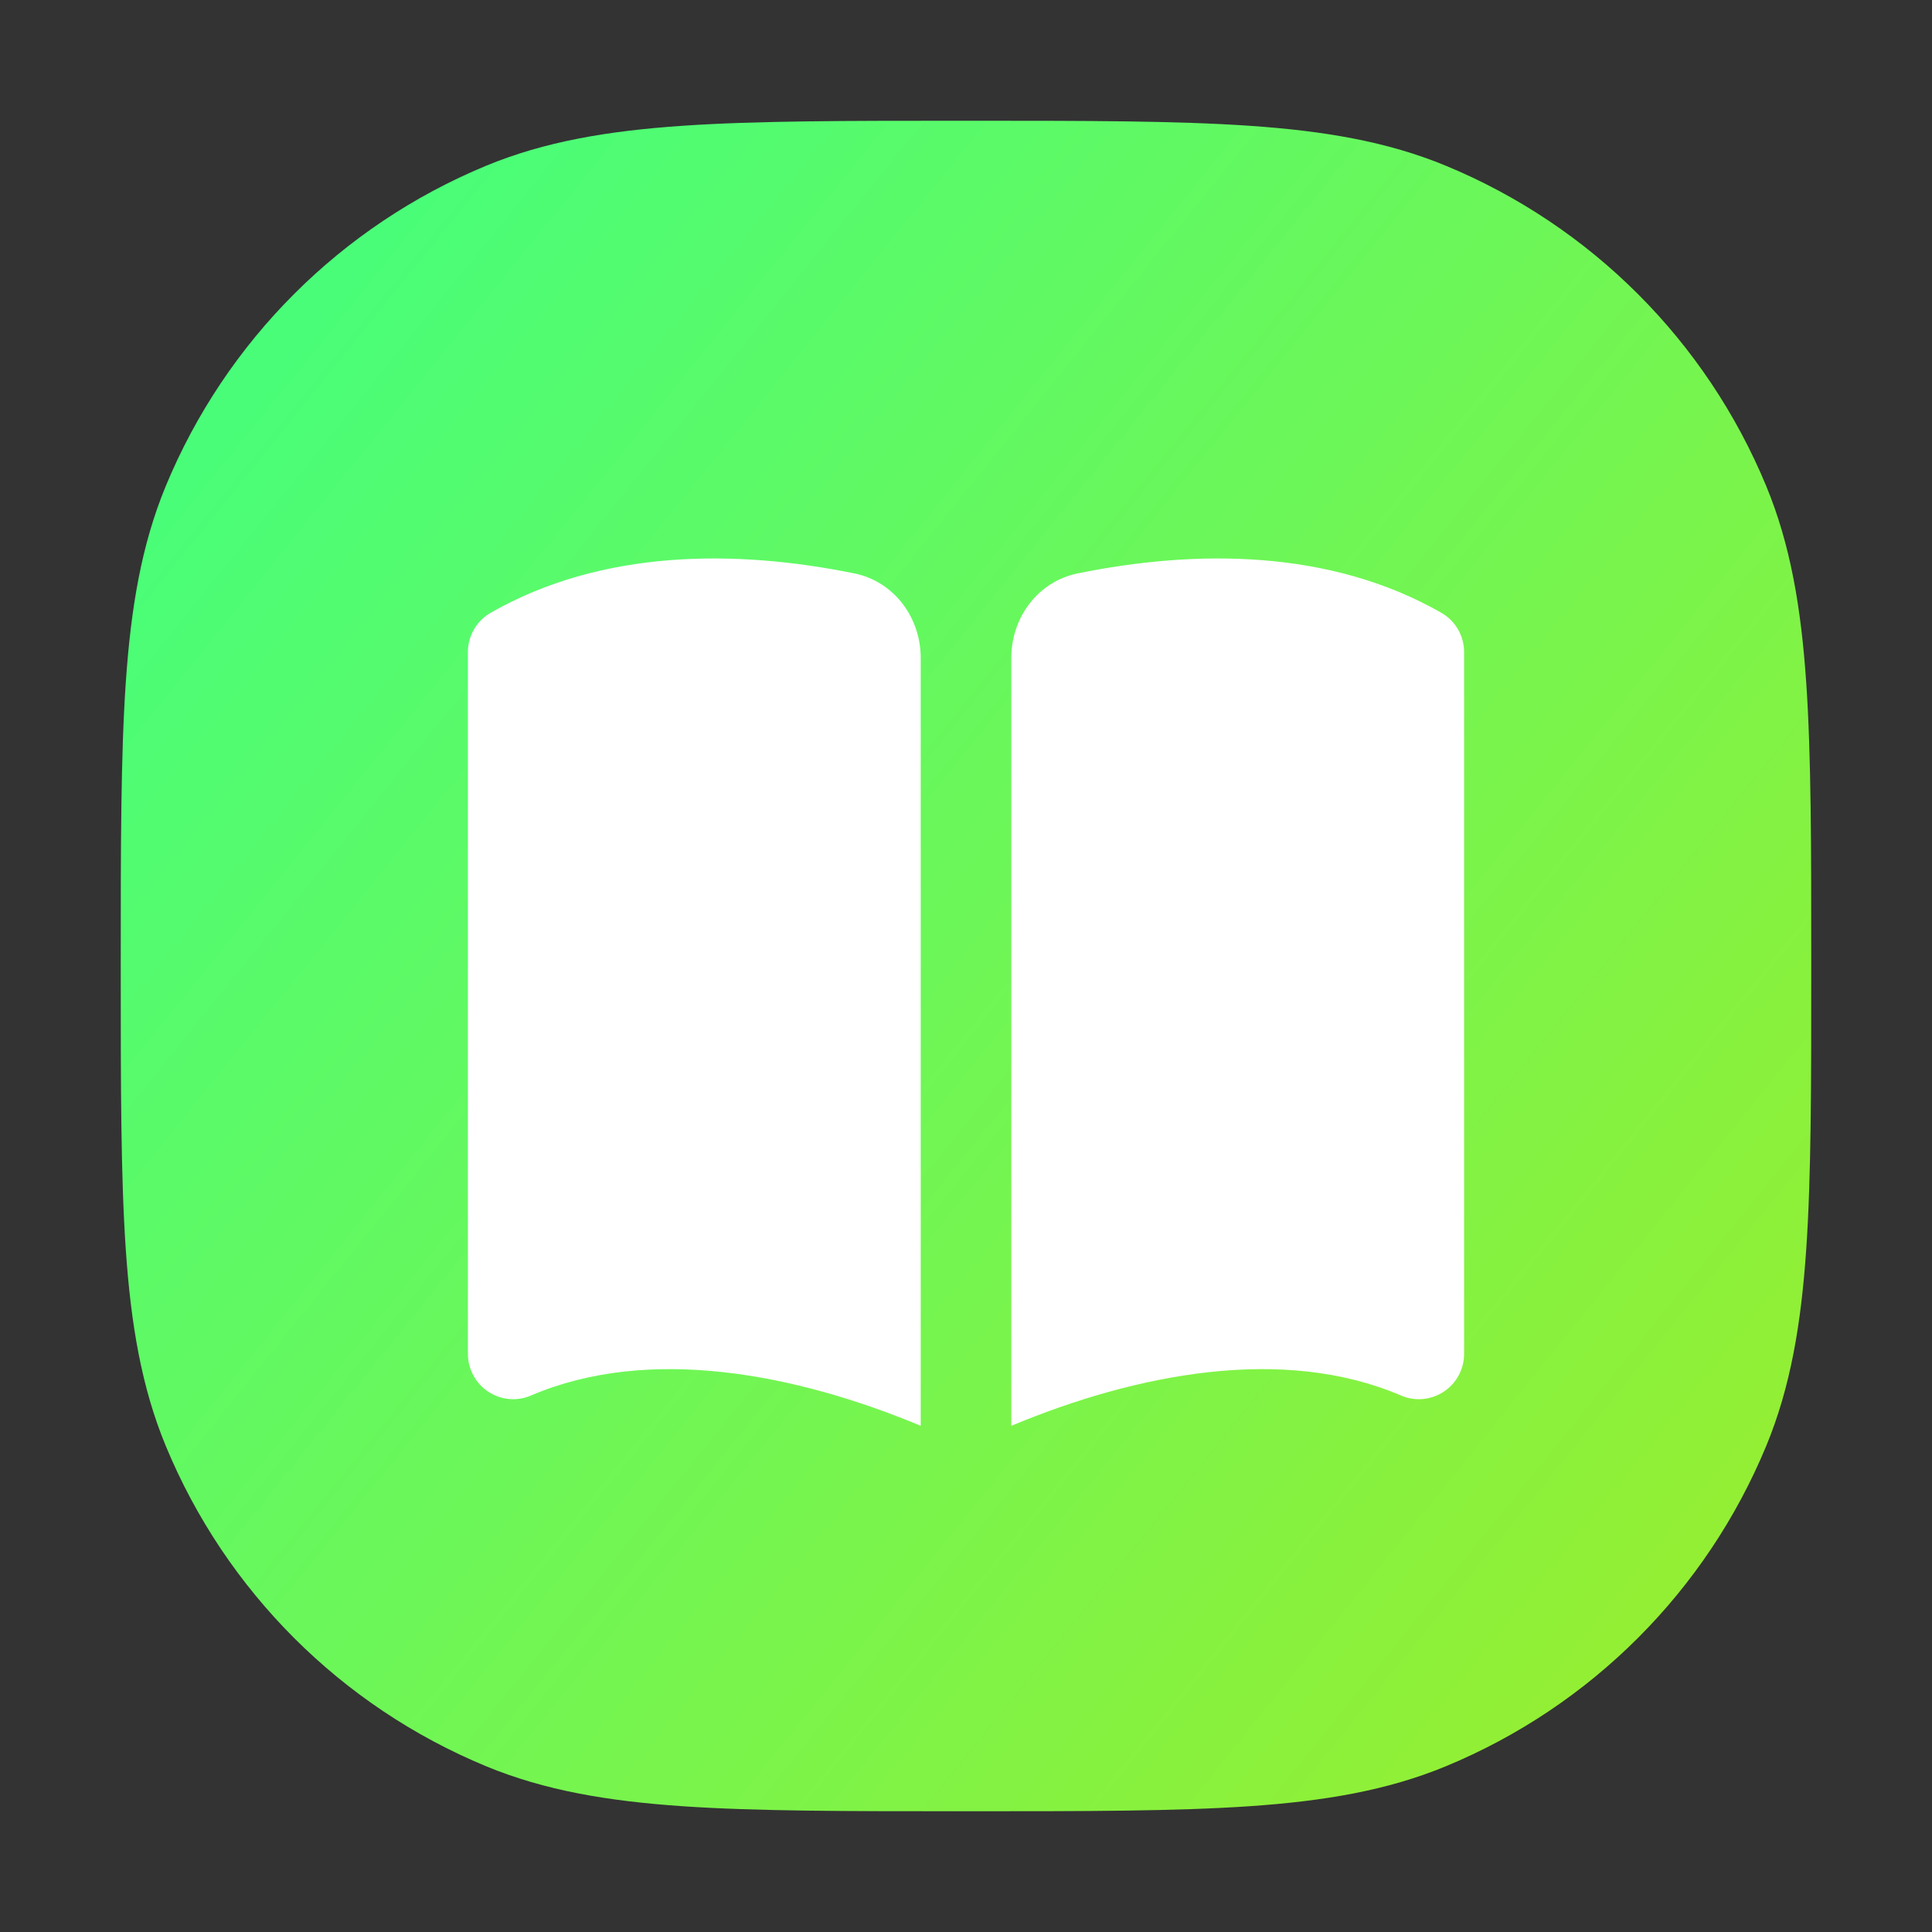
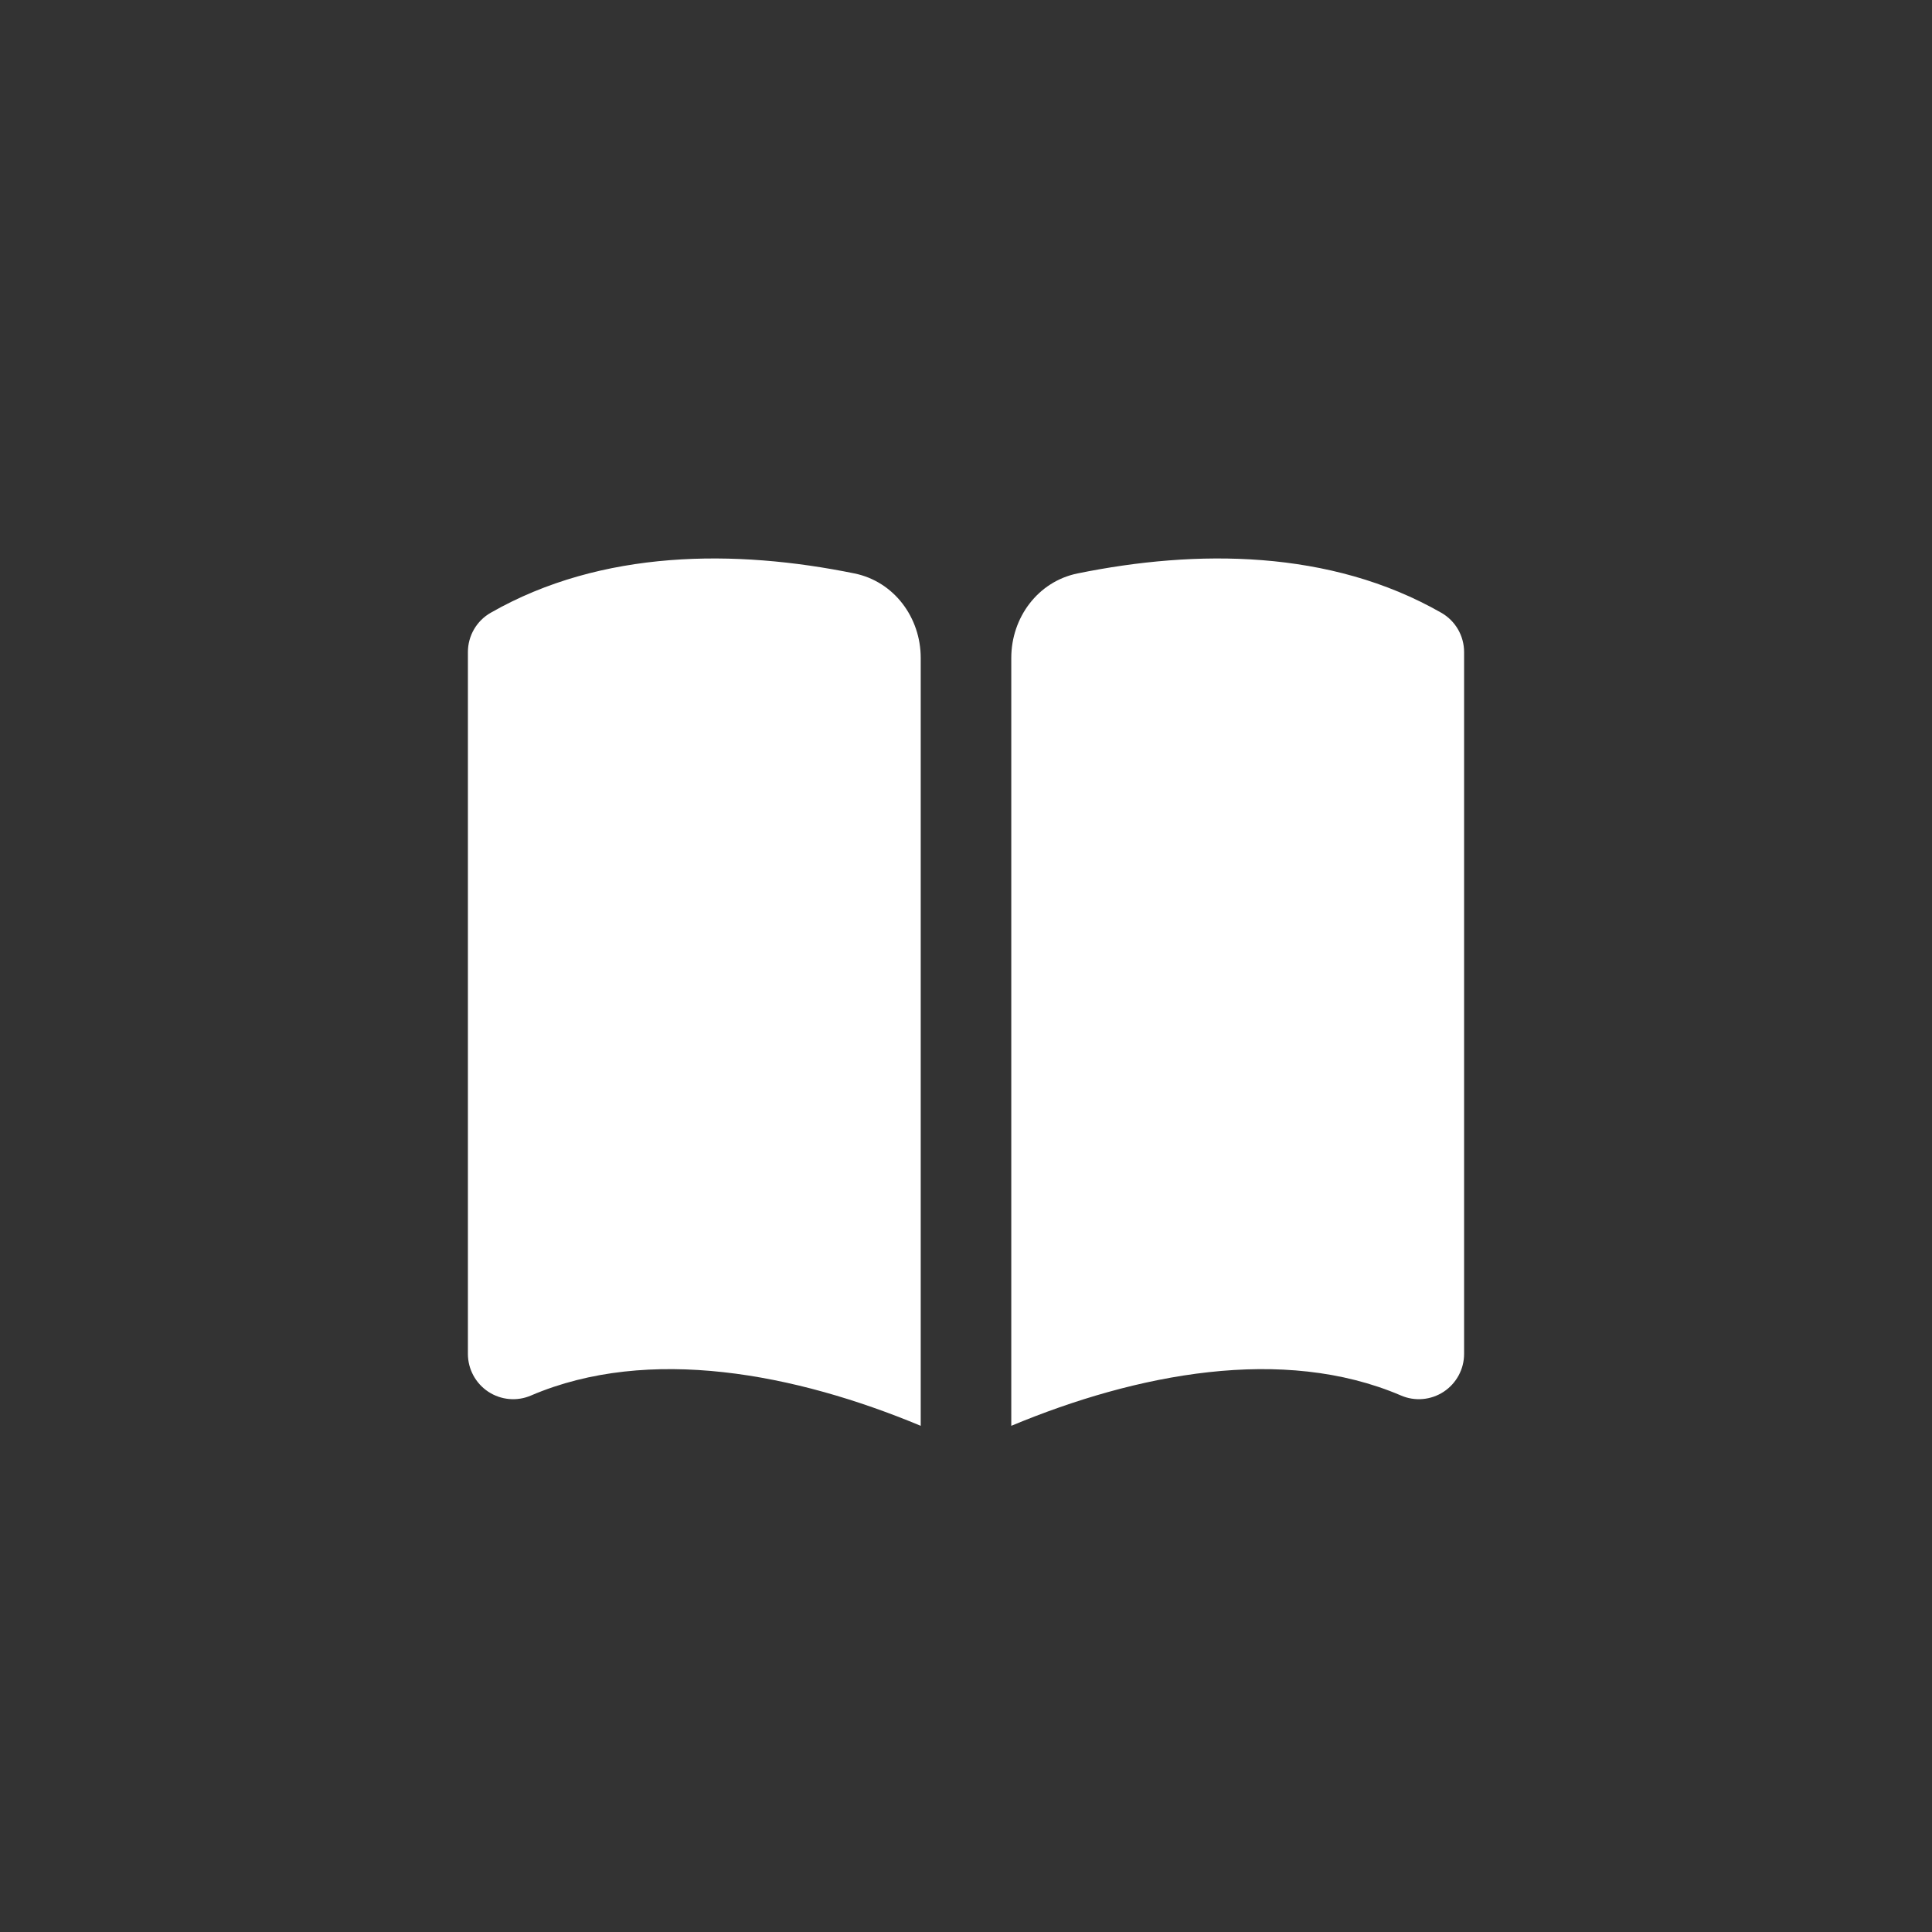
<svg xmlns="http://www.w3.org/2000/svg" width="32" height="32" viewBox="0 0 32 32" fill="none">
  <rect x="0" y="0" width="32" height="32" fill="#333333" stroke="none" />
-   <path d="M15.948 2C14.035 2 12.528 2 11.309 2.083C10.066 2.168 9.021 2.344 8.05 2.746C5.648 3.741 3.741 5.648 2.746 8.05C2.344 9.021 2.168 10.066 2.083 11.309C2 12.528 2 14.035 2 15.948V16.052C2 17.965 2 19.472 2.083 20.691C2.168 21.934 2.344 22.979 2.746 23.95C3.741 26.352 5.648 28.259 8.05 29.254C9.021 29.656 10.066 29.832 11.309 29.917C12.528 30 14.035 30 15.948 30H16.052C17.965 30 19.472 30 20.691 29.917C21.934 29.832 22.979 29.656 23.95 29.254C26.352 28.259 28.259 26.352 29.254 23.95C29.656 22.979 29.832 21.934 29.917 20.691C30 19.472 30 17.965 30 16.052V15.948C30 14.035 30 12.528 29.917 11.309C29.832 10.066 29.656 9.021 29.254 8.05C28.259 5.648 26.352 3.741 23.95 2.746C22.979 2.344 21.934 2.168 20.691 2.083C19.472 2 17.965 2 16.052 2H15.948Z" fill="url(#paint0_linear_93_22)" />
  <path d="M15.25 10.897C15.25 10.229 14.809 9.632 14.153 9.498C12.187 9.097 9.97 9.096 8.128 10.149C7.894 10.282 7.75 10.531 7.75 10.8V22.425C7.75 22.677 7.877 22.912 8.087 23.051C8.298 23.19 8.564 23.214 8.795 23.114C10.751 22.276 13.184 22.754 15.25 23.616V10.897Z" fill="white" />
  <path d="M16.75 23.616C18.816 22.754 21.249 22.276 23.205 23.114C23.436 23.214 23.702 23.19 23.913 23.051C24.123 22.912 24.25 22.677 24.25 22.425V10.8C24.25 10.531 24.106 10.282 23.872 10.149C22.03 9.096 19.813 9.097 17.847 9.498C17.191 9.632 16.75 10.229 16.75 10.897V23.616Z" fill="white" />
  <defs>
    <linearGradient id="paint0_linear_93_22" x1="2.637" y1="2" x2="31.649" y2="25.389" gradientUnits="userSpaceOnUse">
      <stop stop-color="#40FF81" />
      <stop offset="1" stop-color="#99EE2E" />
    </linearGradient>
  </defs>
</svg>